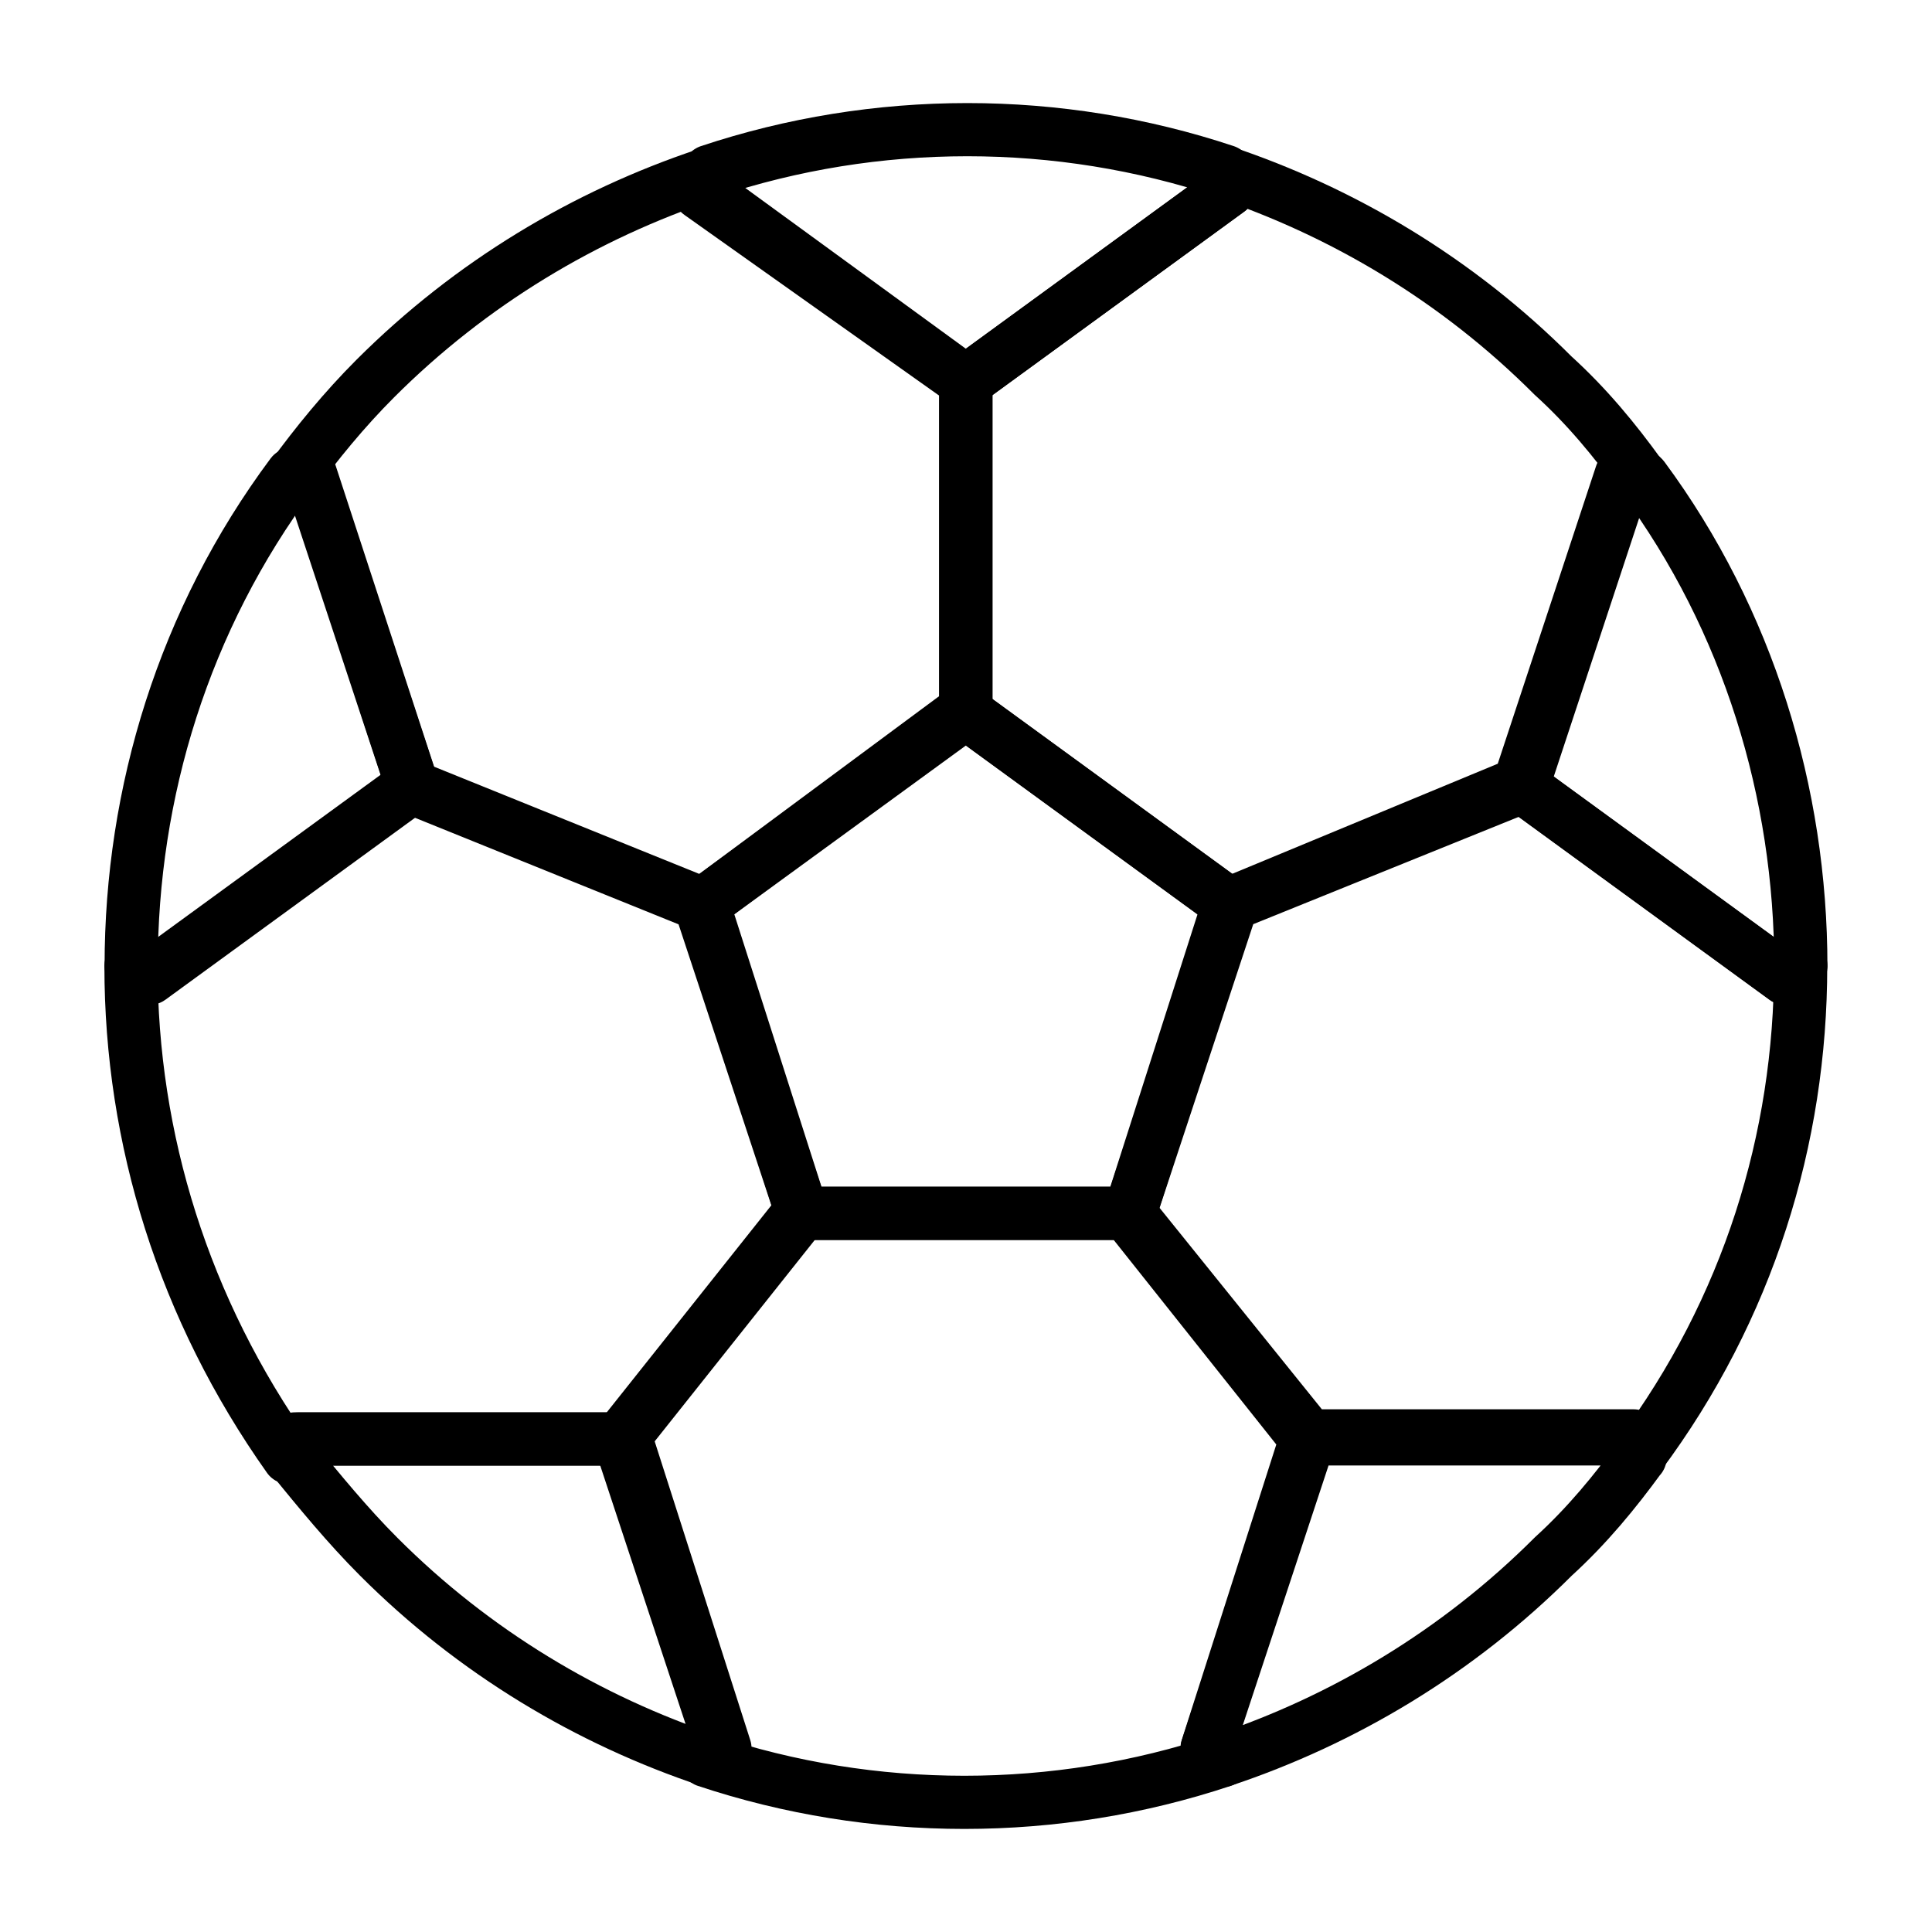
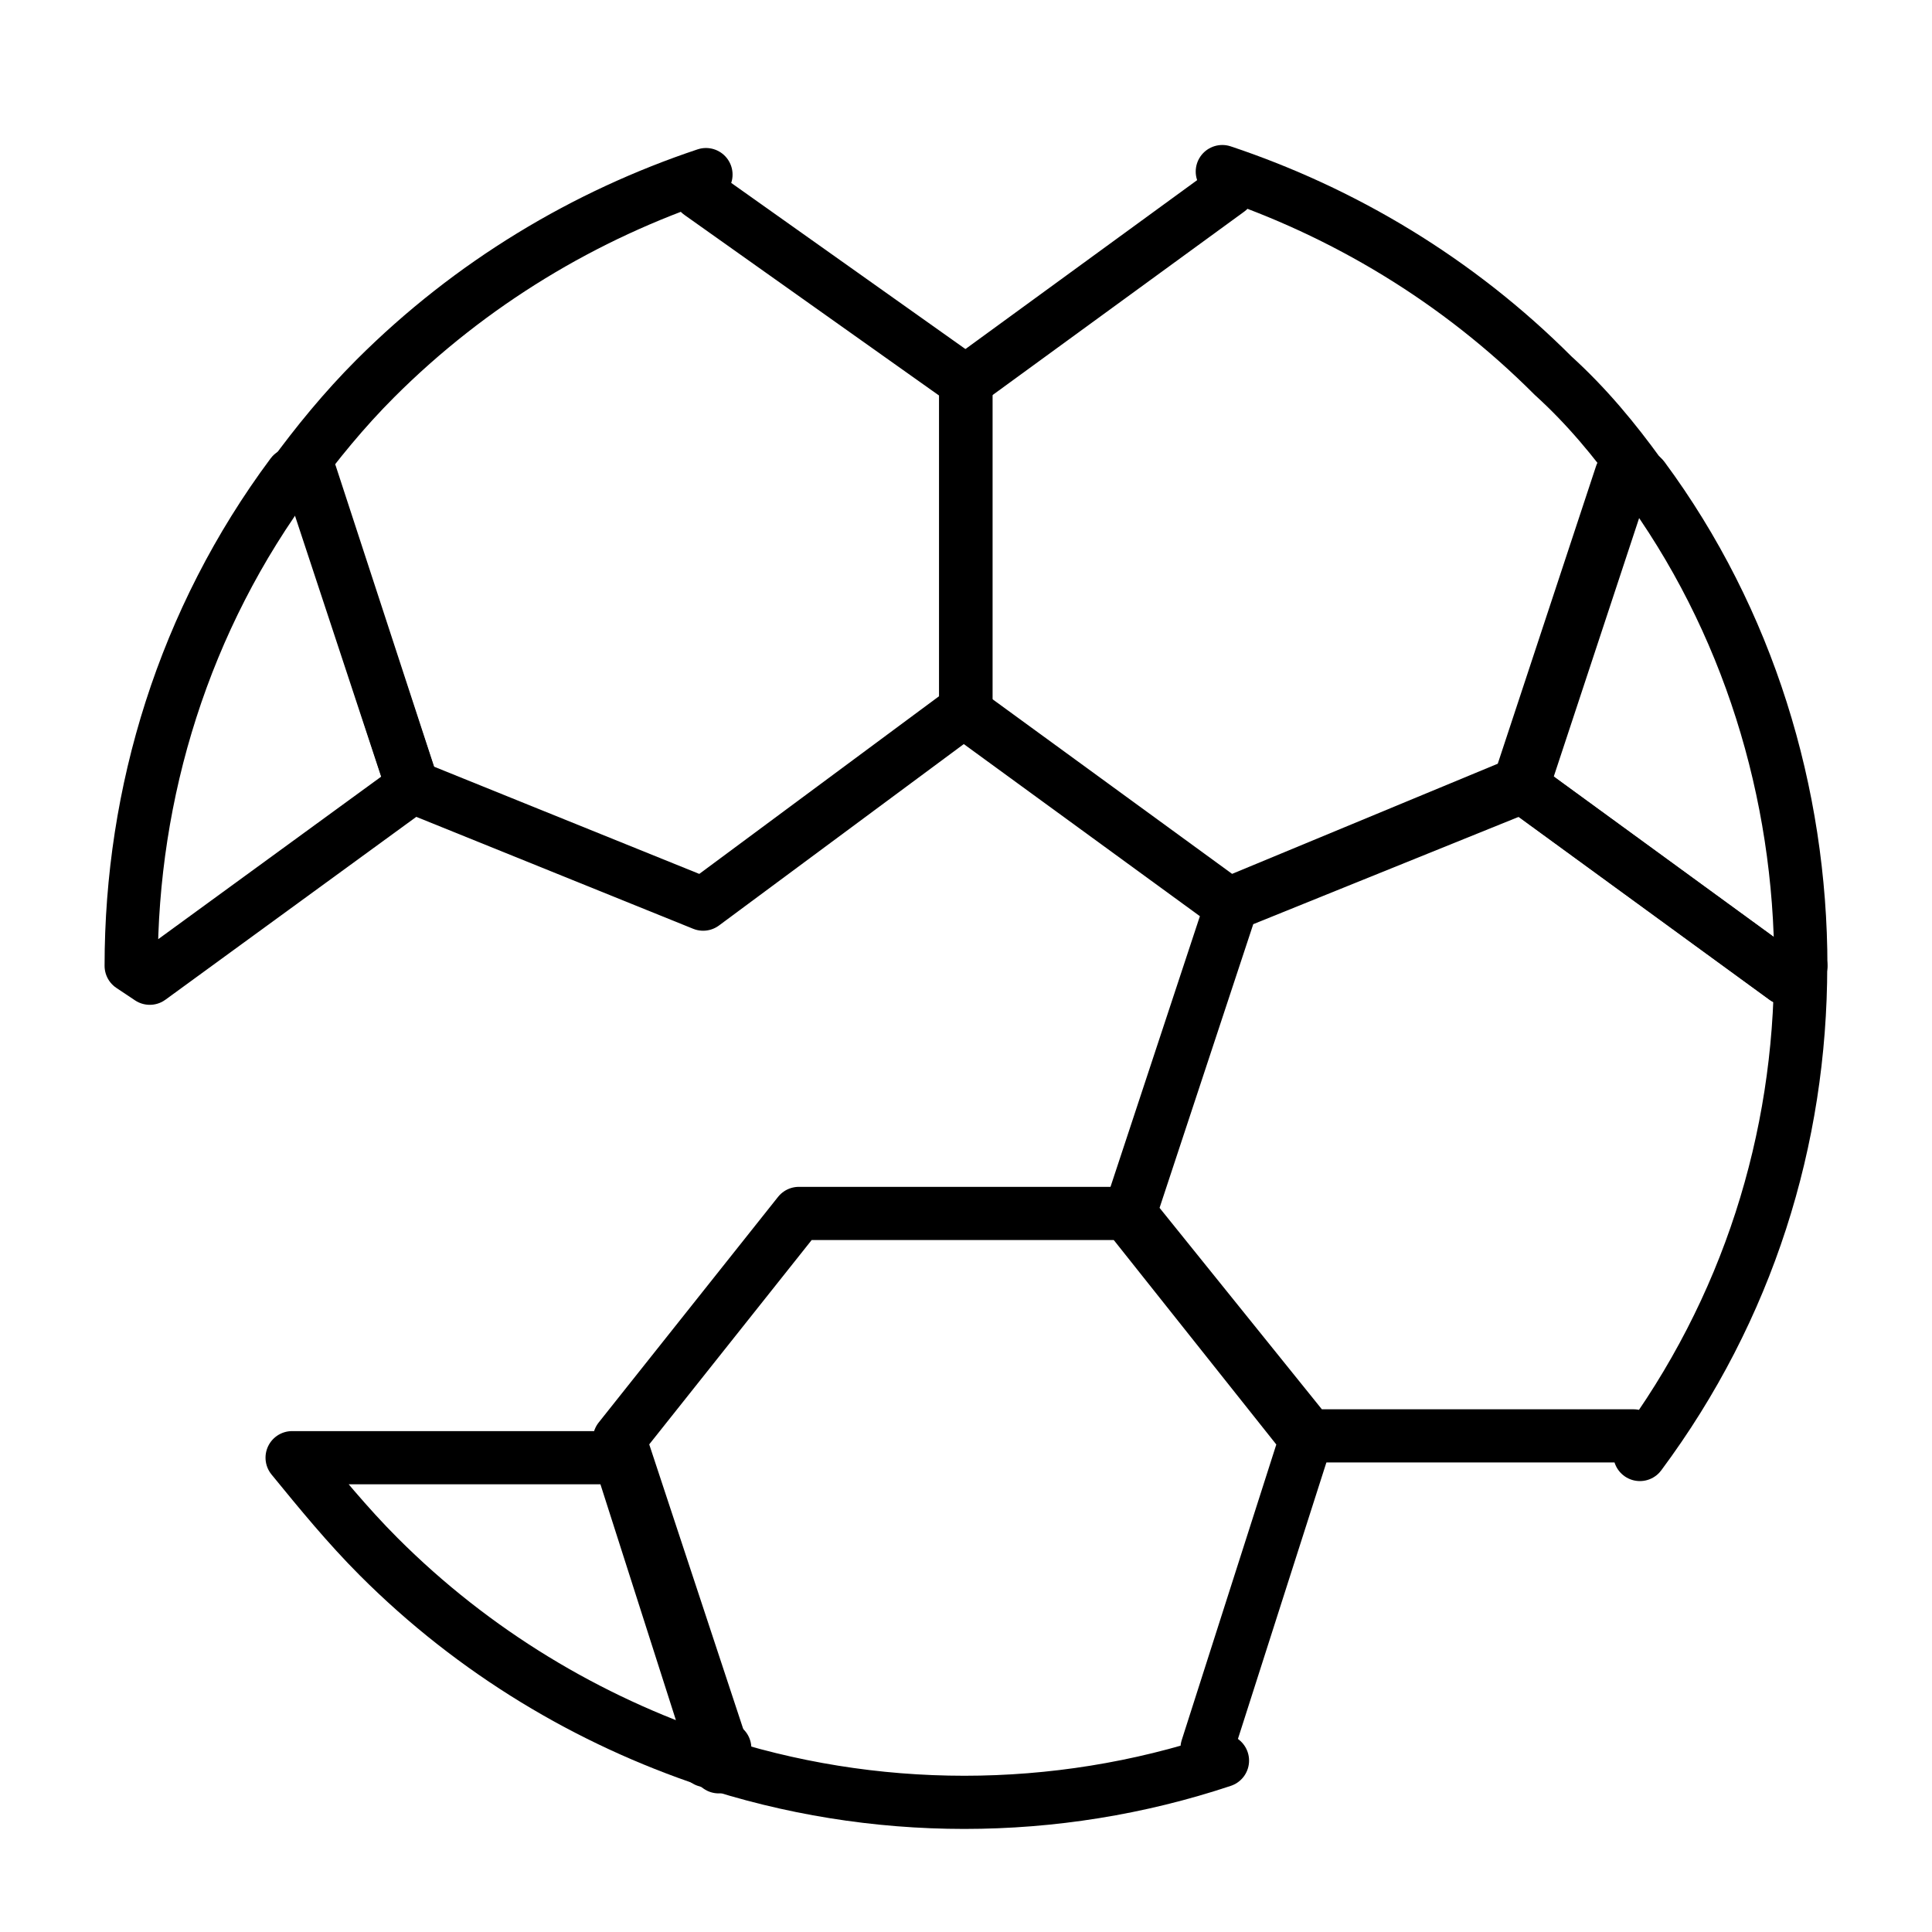
<svg xmlns="http://www.w3.org/2000/svg" id="Layer_1" data-name="Layer 1" viewBox="0 0 109 109">
  <defs>
    <style>
      .cls-1 {
        fill: none;
        stroke: #000;
        stroke-linejoin: round;
        stroke-width: 3px;
      }
    </style>
  </defs>
  <g>
    <path class="cls-1" d="M101.59,54.5c0,9.77-2.97,19.36-9.07,27.56l-.35-1.05h-18.31l-10.12-12.56,5.76-17.44,16.4-6.63,14.83,10.81.87-.7Z" />
    <path class="cls-1" d="M101.59,54.5l-.87.7-14.83-10.81,5.76-17.44h1.05c5.93,8.02,8.9,17.79,8.9,27.56Z" />
    <path class="cls-1" d="M92.52,26.77h-1.05l-5.76,17.44-16.4,6.8-14.83-10.81v-18.66l14.83-10.81-.35-1.05c6.8,2.27,13.26,6.1,18.66,11.51,1.92,1.74,3.49,3.66,4.88,5.58Z" />
-     <path class="cls-1" d="M69.32,10.72l-14.83,10.81-14.83-10.81.35-1.05c9.42-3.14,19.71-3.14,29.13,0l.17,1.05Z" />
    <path class="cls-1" d="M54.5,21.53v18.49l-14.83,10.99-16.4-6.63-5.76-17.44h-1.05c1.4-1.92,2.97-3.84,4.71-5.58,5.41-5.41,11.86-9.24,18.66-11.51l-.35,1.05,15,10.64Z" />
    <path class="cls-1" d="M23.28,44.38l-14.83,10.81-1.05-.7c0-9.77,2.97-19.54,9.07-27.73h1.05l5.76,17.62Z" />
-     <path class="cls-1" d="M45.25,68.45l-10.12,12.73h-18.49l-.35,1.05c-5.93-8.37-8.9-17.97-8.9-27.73l.87.7,14.83-10.81,16.4,6.63,5.76,17.44Z" />
    <path class="cls-1" d="M68.1,98.63l.87.7c-9.42,3.14-19.71,3.14-29.13,0l.87-.7-5.76-17.44,10.12-12.73h18.49l10.12,12.73-5.58,17.44Z" />
-     <path class="cls-1" d="M40.89,98.63l-.87.7c-6.8-2.27-13.26-6.1-18.66-11.51-1.74-1.74-3.31-3.66-4.88-5.58l.35-1.05h18.49l5.58,17.44Z" />
-     <path class="cls-1" d="M92.52,82.23c-1.4,1.92-2.97,3.84-4.88,5.58-5.41,5.41-11.86,9.24-18.66,11.51l-.87-.7,5.76-17.44h18.49l.17,1.05Z" />
+     <path class="cls-1" d="M40.89,98.63l-.87.7c-6.8-2.27-13.26-6.1-18.66-11.51-1.74-1.74-3.31-3.66-4.88-5.58h18.49l5.58,17.44Z" />
  </g>
-   <path class="cls-1" d="M69.32,51.01l-5.58,17.44h-18.49l-5.58-17.44,14.83-10.81,14.83,10.81Z" />
</svg>